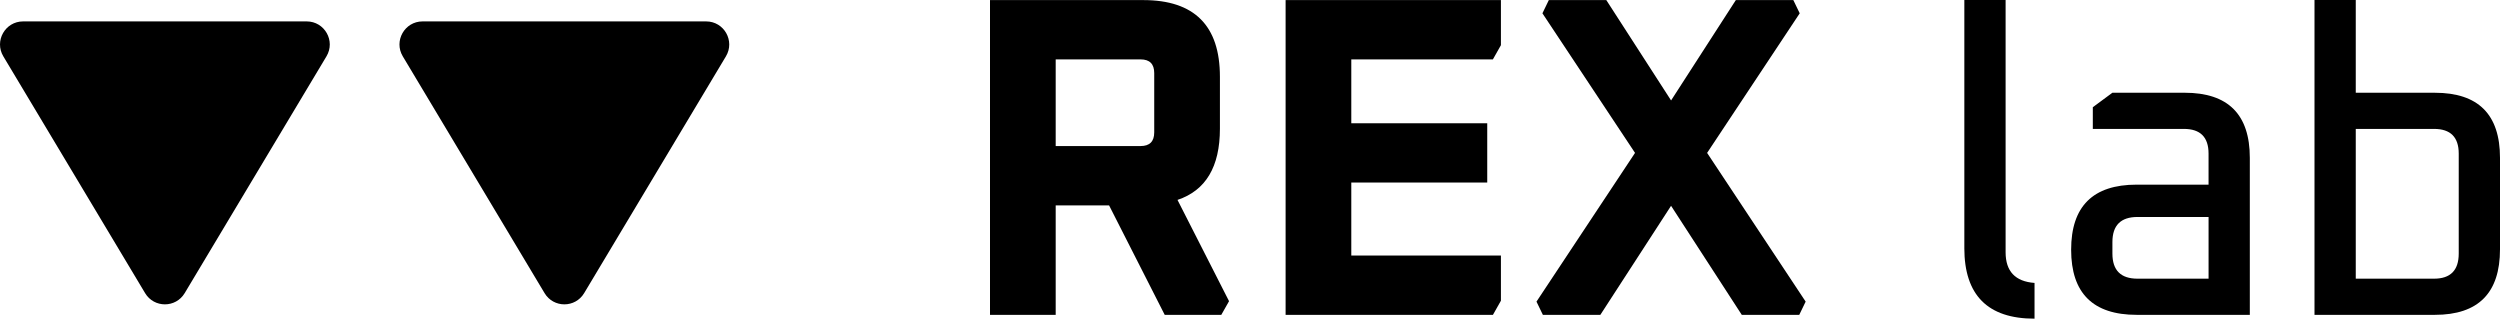
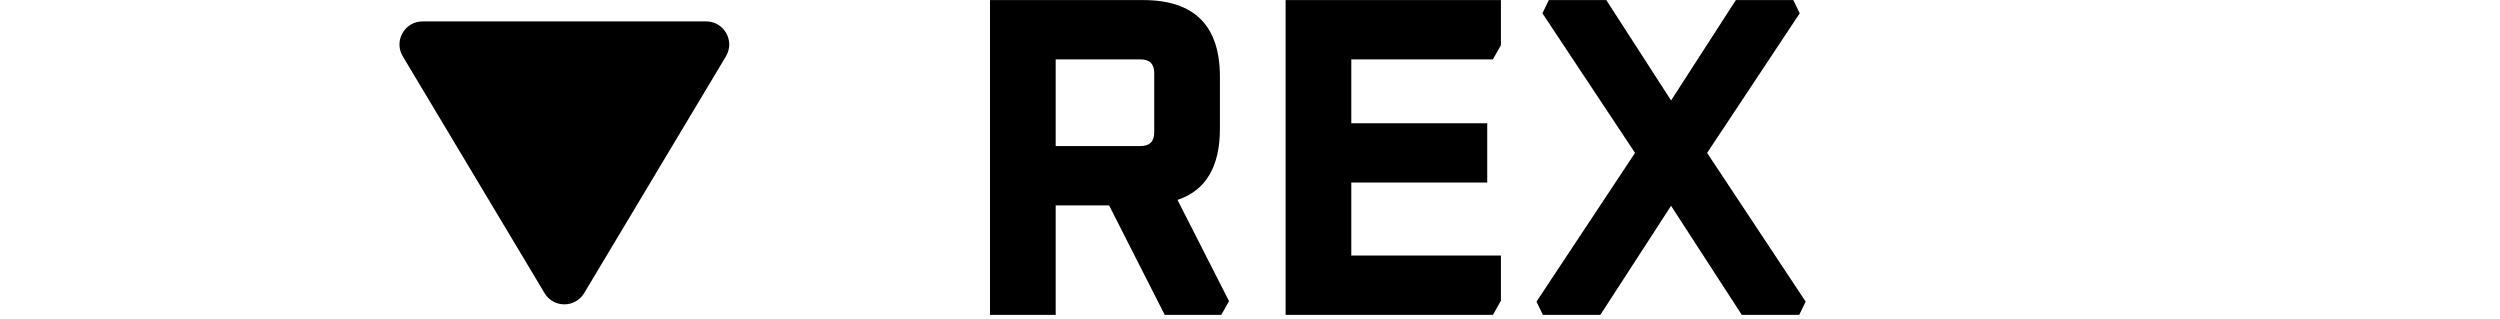
<svg xmlns="http://www.w3.org/2000/svg" id="Layer_2" data-name="Layer 2" viewBox="0 0 1748.36 222.86">
  <g id="Layer_1-2" data-name="Layer 1">
    <g>
      <g>
        <path d="m692.35,220.18V.06h107.19c35.73,0,53.6,17.86,53.6,53.6v36.37c0,26.59-9.89,43.18-29.67,49.77l36.05,70.82-5.42,9.57h-39.56l-38.92-76.57h-37.33v76.57h-45.94Zm45.94-118.04h59.34c6.38,0,9.57-3.19,9.57-9.57v-41.47c0-6.38-3.19-9.57-9.57-9.57h-59.34v60.61Z" />
        <path d="m1074.54,210.93l68.91-104-64.76-97.62,4.47-9.25h40.2l45.3,70.19L1213.95.06h40.2l4.47,9.25-64.76,97.62,68.91,104-4.47,9.25h-40.2l-49.45-76.25-49.45,76.25h-40.2l-4.47-9.25Z" />
      </g>
      <g>
-         <path d="m1373.75,173.47V0h28.86v176.44c0,13.29,6.74,20.44,20.23,21.42v25c-32.73,0-49.1-16.46-49.1-49.39Z" />
-         <path d="m1494.26,220.18c-30.55,0-45.82-15.17-45.82-45.53s15.27-45.52,45.82-45.52h50.28v-21.72c0-11.5-5.75-17.26-17.26-17.26h-63.68v-15.17l13.69-10.12h50.58c30.35,0,45.53,15.18,45.53,45.52v109.8h-79.15Zm-16.96-42.85c0,11.71,5.85,17.56,17.56,17.56h49.69v-43.15h-49.69c-11.71,0-17.56,5.85-17.56,17.56v8.03Z" />
-         <path d="m1618.63,220.18V0h28.86v64.87h55.34c30.35,0,45.53,15.18,45.53,45.52v63.97c0,30.55-15.17,45.82-45.53,45.82h-84.21Zm28.86-25.29h54.75c11.5,0,17.26-5.85,17.26-17.56v-69.92c0-11.5-5.75-17.26-17.26-17.26h-54.75v104.74Z" />
-       </g>
+         </g>
      <polygon points="1049.66 .06 899.08 .06 899.08 220.18 1044.08 220.18 1049.66 210.3 1049.66 178.71 945.02 178.71 945.02 127.67 1040.09 127.67 1040.09 86.19 945.02 86.19 945.02 41.53 1044.05 41.53 1049.66 31.59 1049.66 .06" />
-       <path d="m214.48,14.97H16.16c-12.53,0-20.28,13.67-13.84,24.42l99.16,165.61c6.26,10.46,21.42,10.46,27.68,0L228.32,39.39c6.44-10.75-1.31-24.42-13.84-24.42Z" />
      <path d="m493.84,14.97h-198.32c-12.53,0-20.28,13.67-13.84,24.42l99.16,165.61c6.26,10.46,21.42,10.46,27.68,0l99.16-165.61c6.44-10.75-1.31-24.42-13.84-24.42Z" />
    </g>
  </g>
</svg>